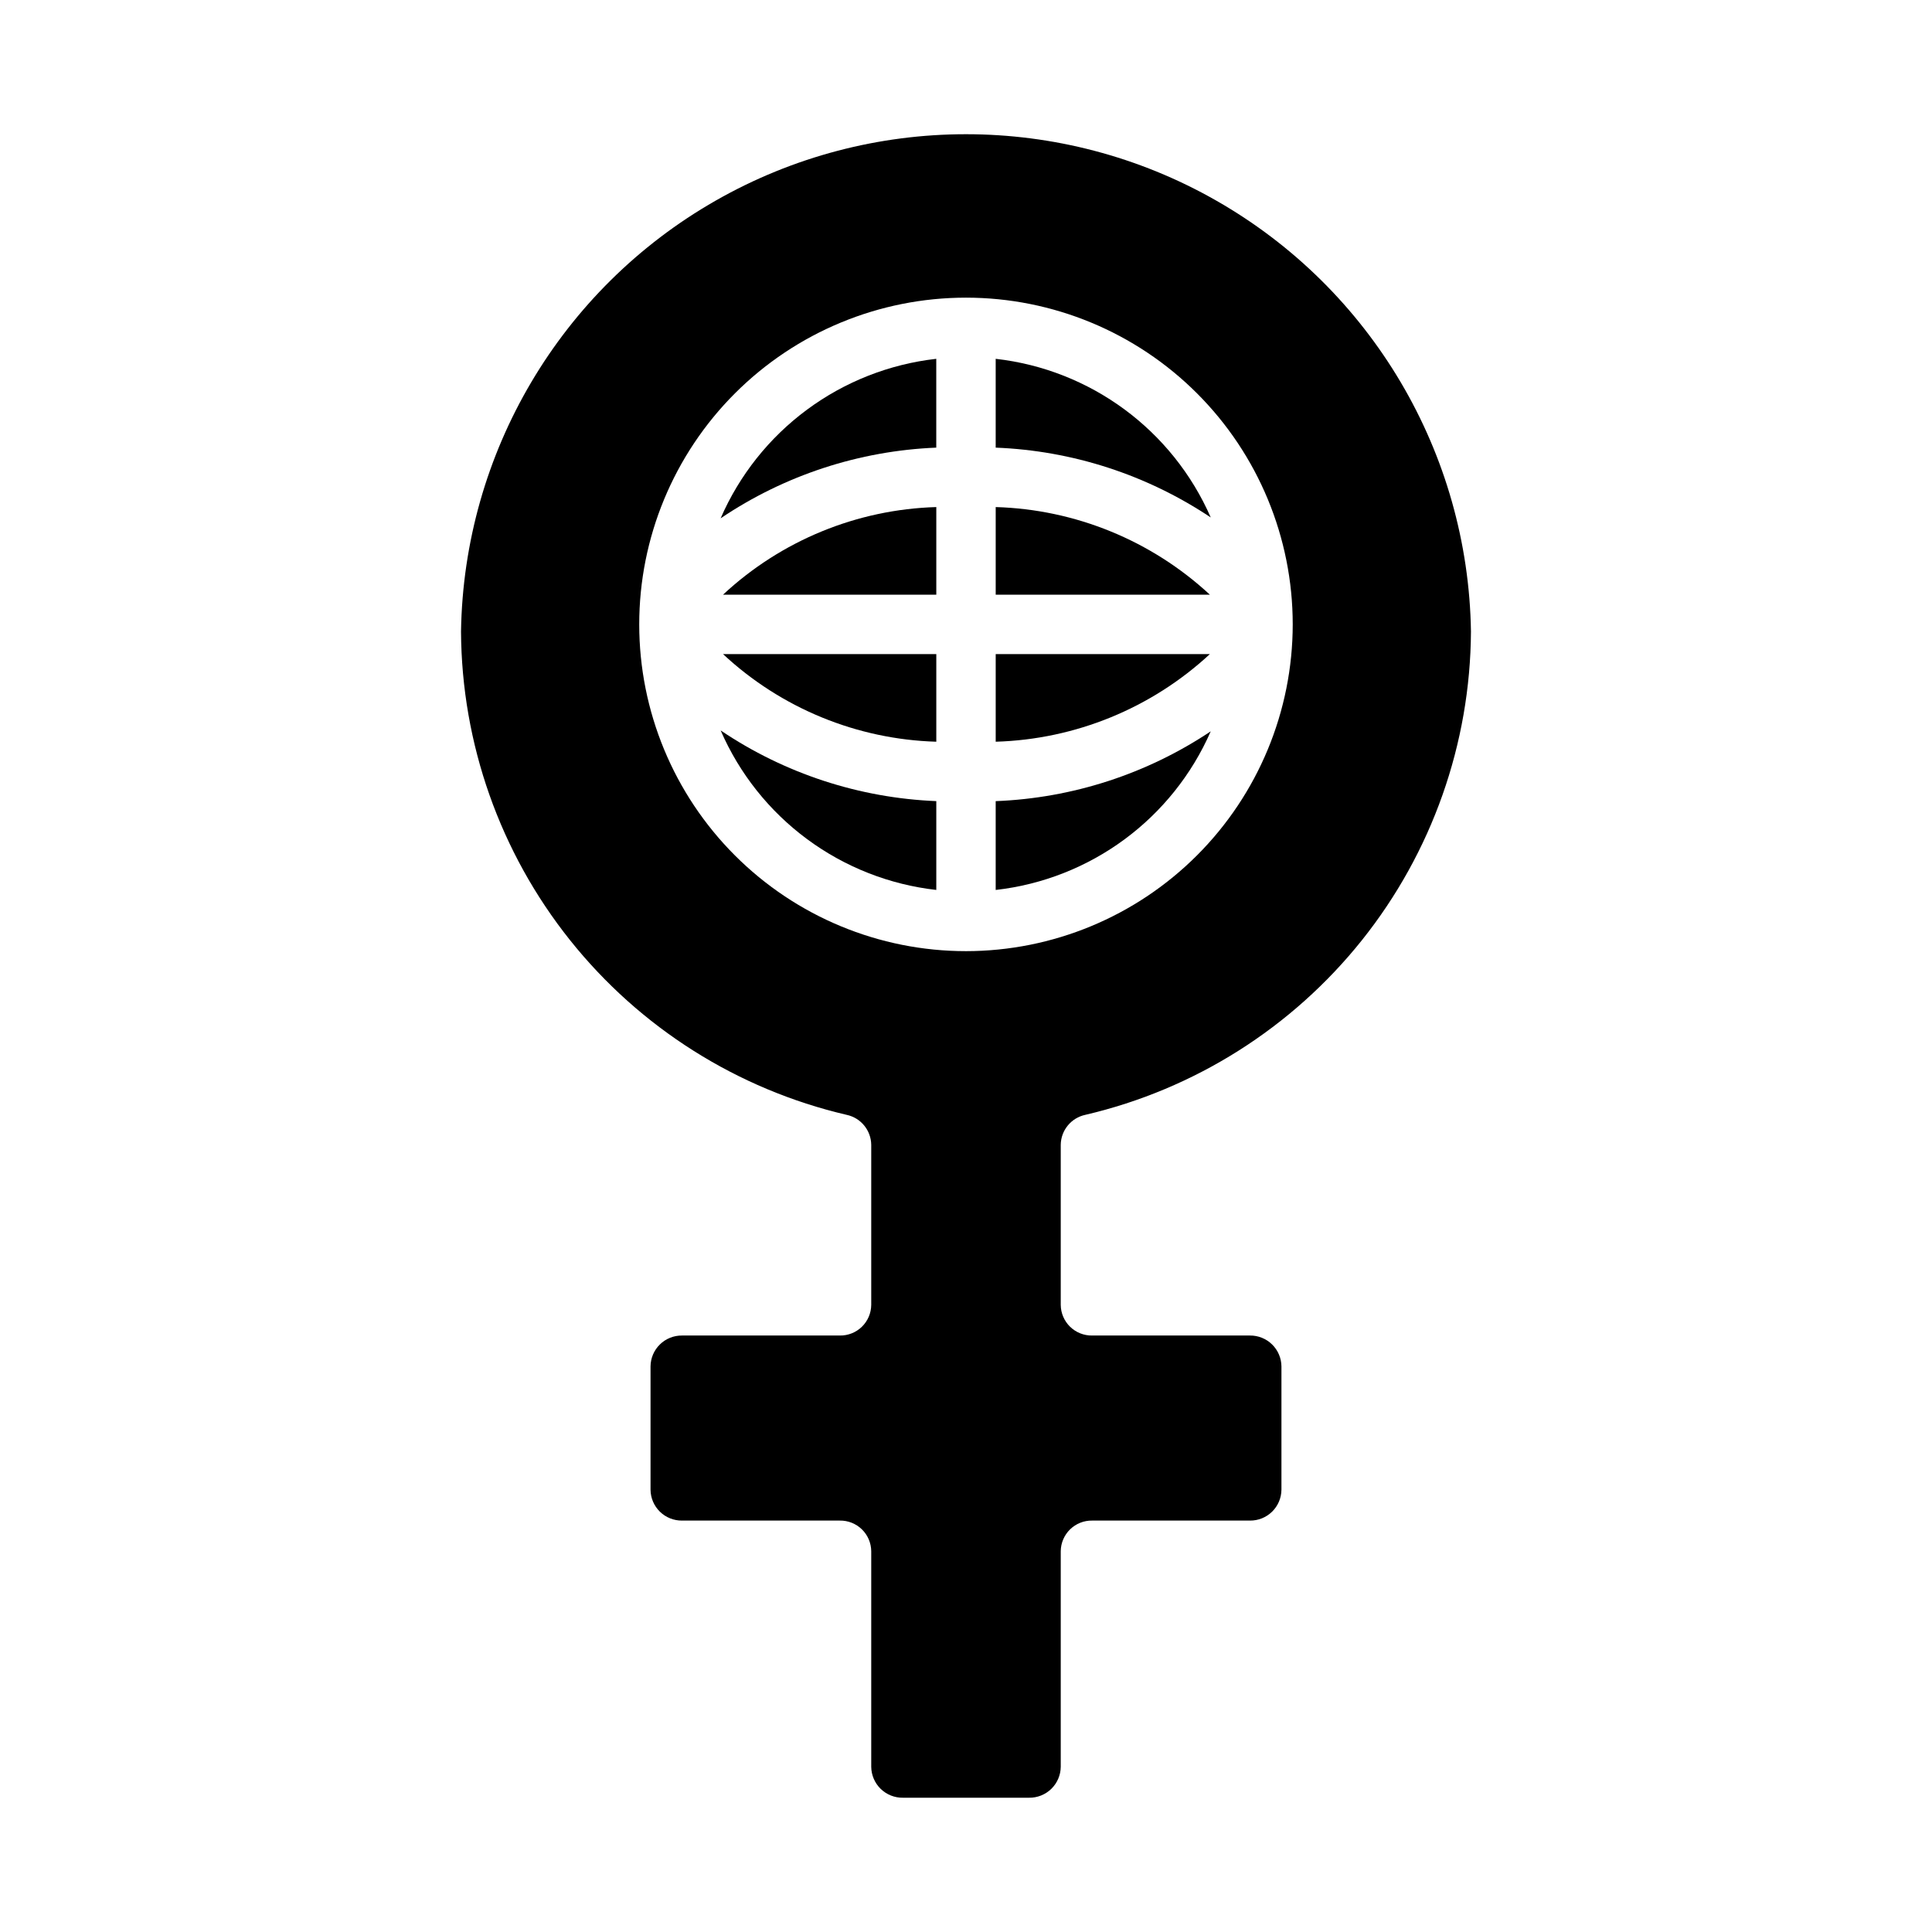
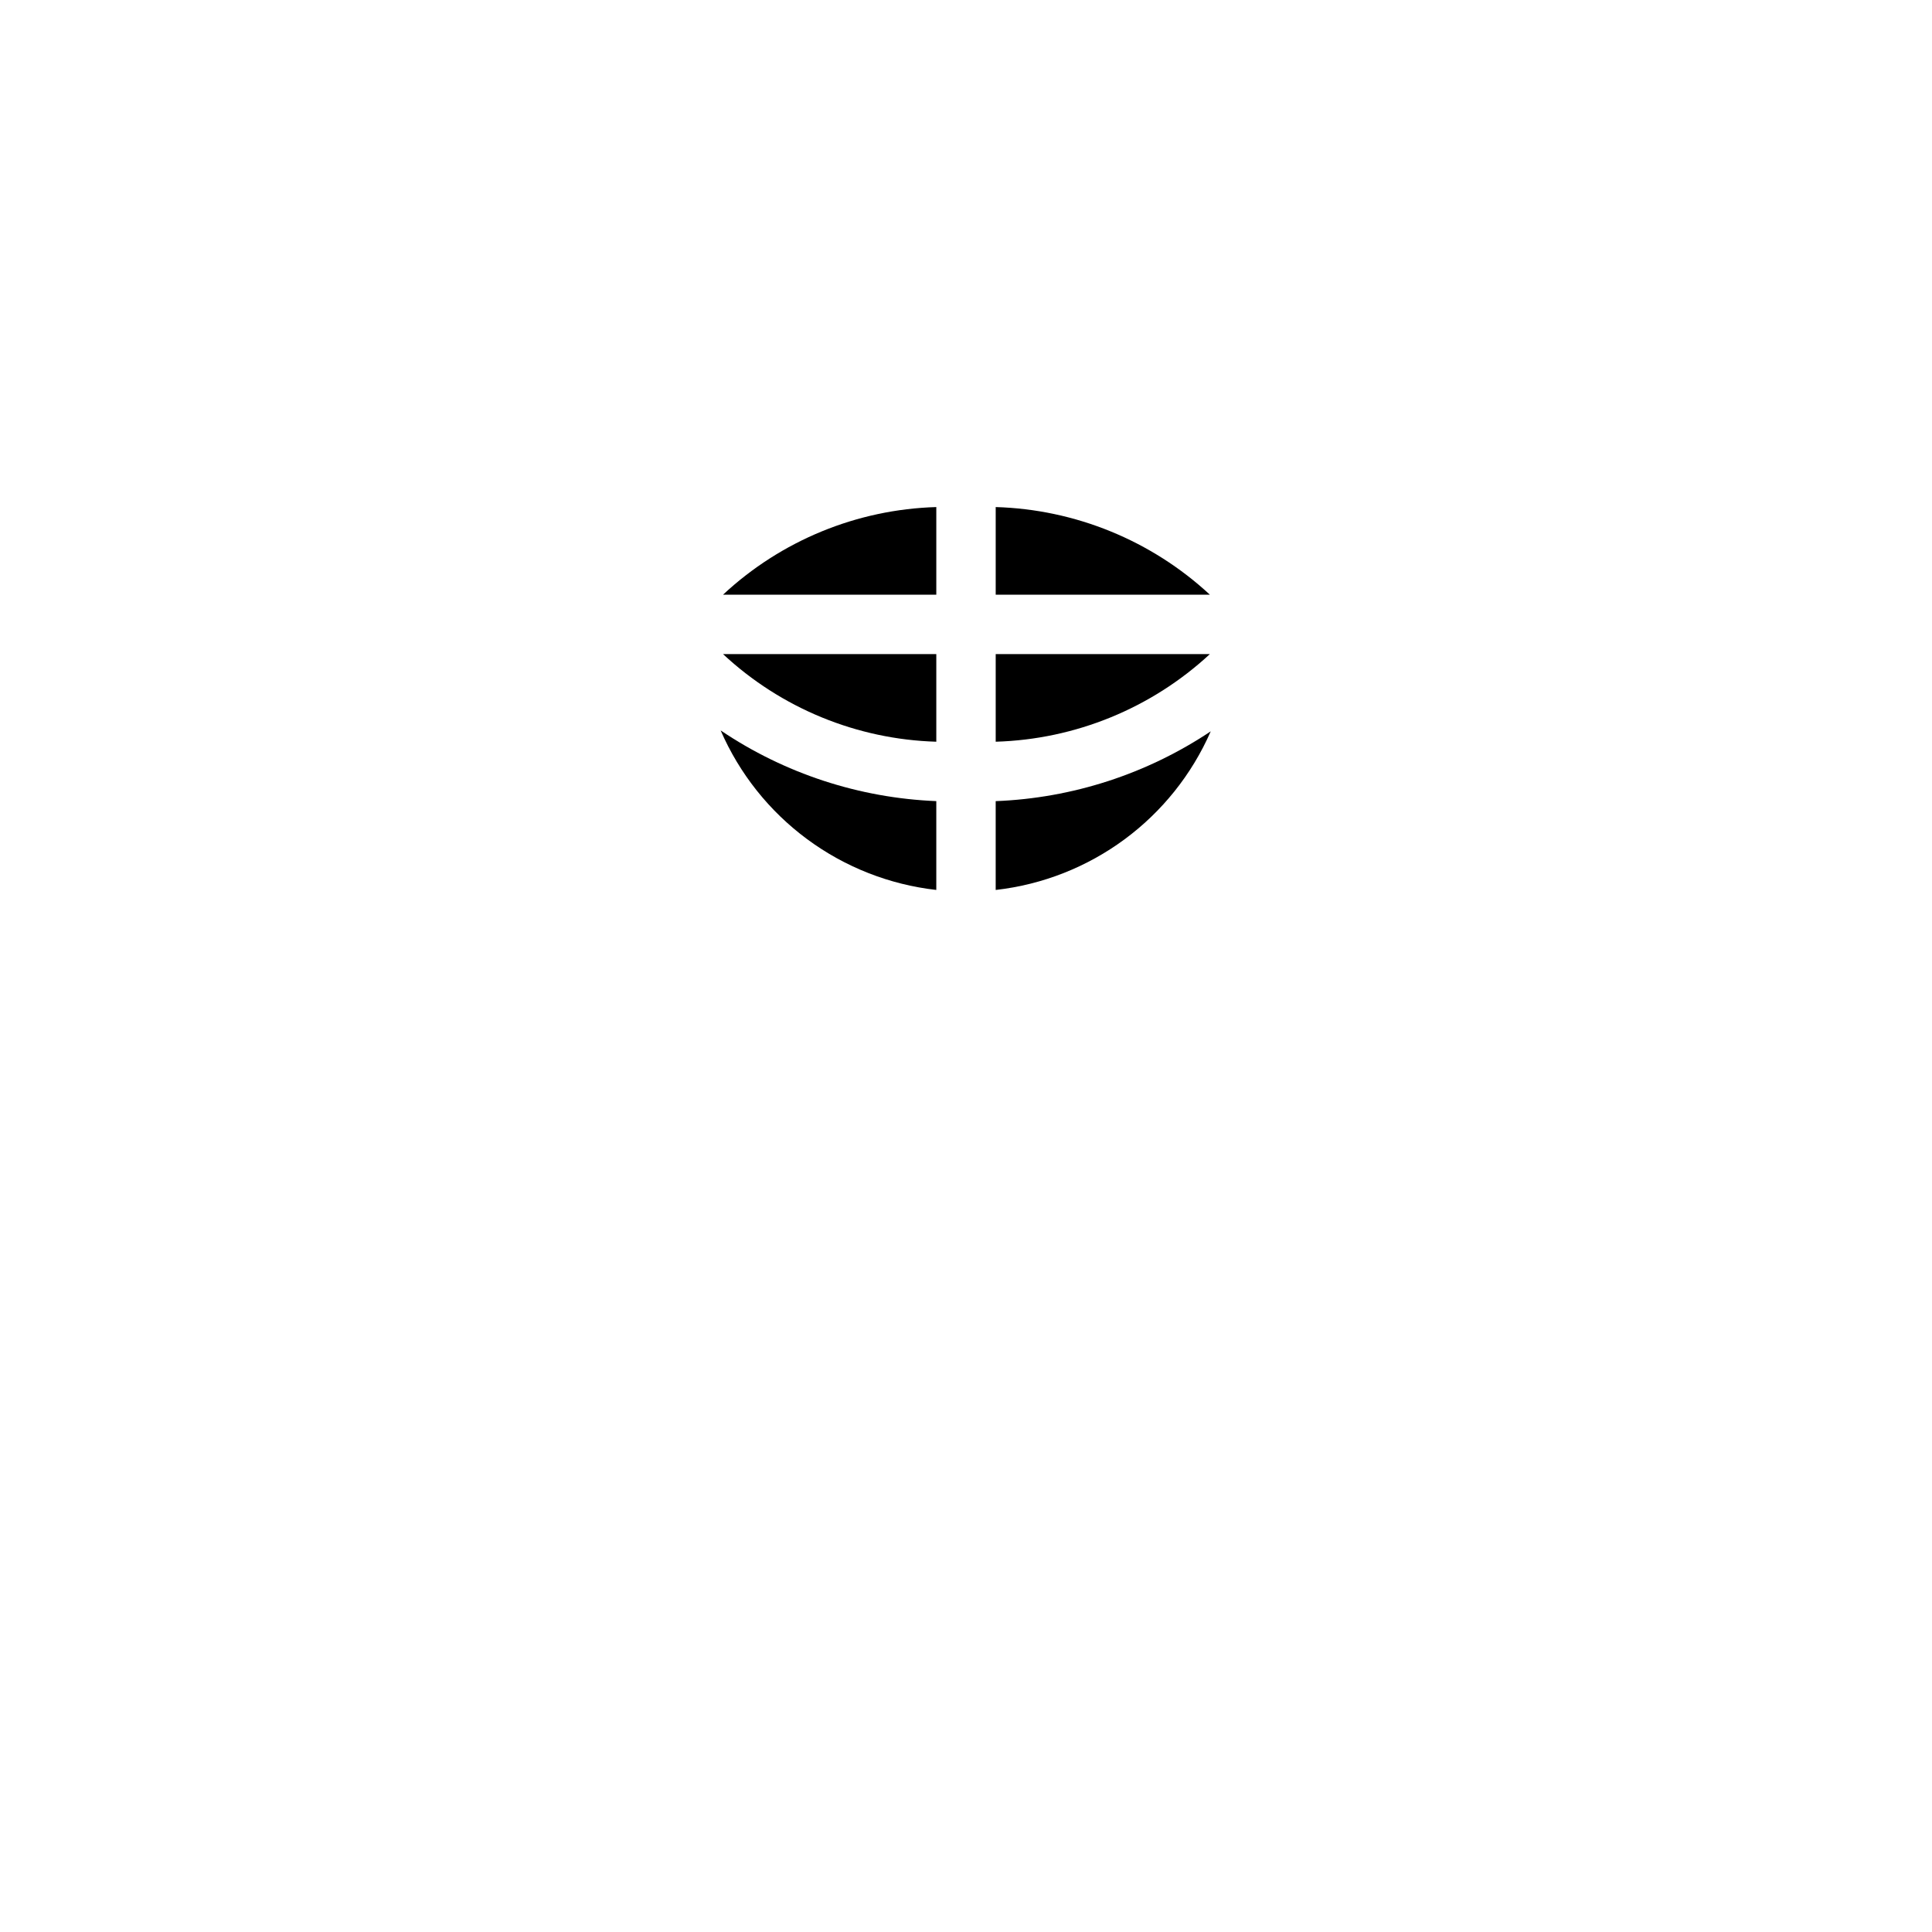
<svg xmlns="http://www.w3.org/2000/svg" fill="#000000" width="800px" height="800px" version="1.1" viewBox="144 144 512 512">
  <g>
-     <path d="m392.12 239.09v23.539c-20.418 0.824-40.207 7.309-57.148 18.734 4.969-11.449 12.867-21.383 22.902-28.805 10.031-7.422 21.848-12.066 34.246-13.469z" />
    <path d="m335.61 301.6c15.391-14.352 35.484-22.609 56.52-23.223v23.223z" />
    <path d="m335.61 317.34h56.52v23.223c-21.035-0.617-41.129-8.871-56.52-23.223z" />
    <path d="m334.98 337.57c16.941 11.426 36.73 17.91 57.148 18.734v23.539c-12.398-1.402-24.215-6.047-34.246-13.469-10.035-7.422-17.934-17.355-22.902-28.805z" />
    <path d="m464.86 337.81c-10.141 23.176-31.855 39.195-56.992 42.039v-23.539c20.34-0.793 40.062-7.195 56.992-18.5z" />
-     <path d="m464.86 281.13c-16.93-11.305-36.652-17.707-56.992-18.5v-23.539c25.137 2.844 46.855 18.863 56.992 42.039z" />
    <path d="m464.63 317.34c-15.484 14.352-35.652 22.605-56.758 23.223v-23.223z" />
    <path d="m464.63 301.6h-56.758v-23.223c21.105 0.617 41.273 8.867 56.758 23.223z" />
-     <path d="m431.64 439.44c28.945-6.762 54.77-23.078 73.309-46.312 18.535-23.238 28.707-52.039 28.871-81.766-0.727-47.32-26.391-90.742-67.5-114.2-41.105-23.457-91.543-23.457-132.65 0-41.109 23.453-66.773 66.875-67.496 114.2 0.16 29.727 10.332 58.527 28.871 81.766 18.535 23.234 44.359 39.551 73.305 46.312 3.773 0.793 6.488 4.098 6.535 7.949v42.43c-0.023 2.188-0.918 4.269-2.484 5.793-1.566 1.52-3.676 2.356-5.859 2.316h-41.801c-2.191-0.02-4.305 0.832-5.867 2.367-1.566 1.535-2.457 3.629-2.477 5.82v32.668c0.02 2.191 0.91 4.289 2.477 5.824 1.562 1.535 3.676 2.383 5.867 2.363h41.801c2.184-0.039 4.293 0.797 5.859 2.316 1.566 1.523 2.461 3.609 2.484 5.793v57.152-0.004c0.027 2.207 0.93 4.309 2.508 5.848 1.582 1.535 3.711 2.379 5.914 2.34h33.379c2.203 0.039 4.332-0.805 5.914-2.34 1.578-1.539 2.484-3.641 2.508-5.848v-57.148c0.023-2.184 0.918-4.269 2.484-5.793 1.566-1.52 3.676-2.356 5.859-2.316h41.801c2.195 0.02 4.305-0.828 5.867-2.363 1.566-1.535 2.457-3.633 2.477-5.824v-32.668c-0.02-2.191-0.91-4.285-2.477-5.82-1.562-1.535-3.672-2.387-5.867-2.367h-41.801c-2.184 0.039-4.293-0.797-5.859-2.316-1.566-1.523-2.461-3.606-2.484-5.793v-42.43c0.047-3.852 2.766-7.156 6.535-7.949zm-31.645-43.375c-22.969 0-44.992-9.125-61.23-25.363s-25.363-38.262-25.363-61.23c0-22.965 9.125-44.988 25.363-61.227 16.238-16.242 38.262-25.363 61.23-25.363 22.965 0 44.988 9.121 61.227 25.363 16.242 16.238 25.363 38.262 25.363 61.227-0.012 22.965-9.141 44.98-25.375 61.215-16.238 16.238-38.254 25.363-61.215 25.379z" />
  </g>
</svg>